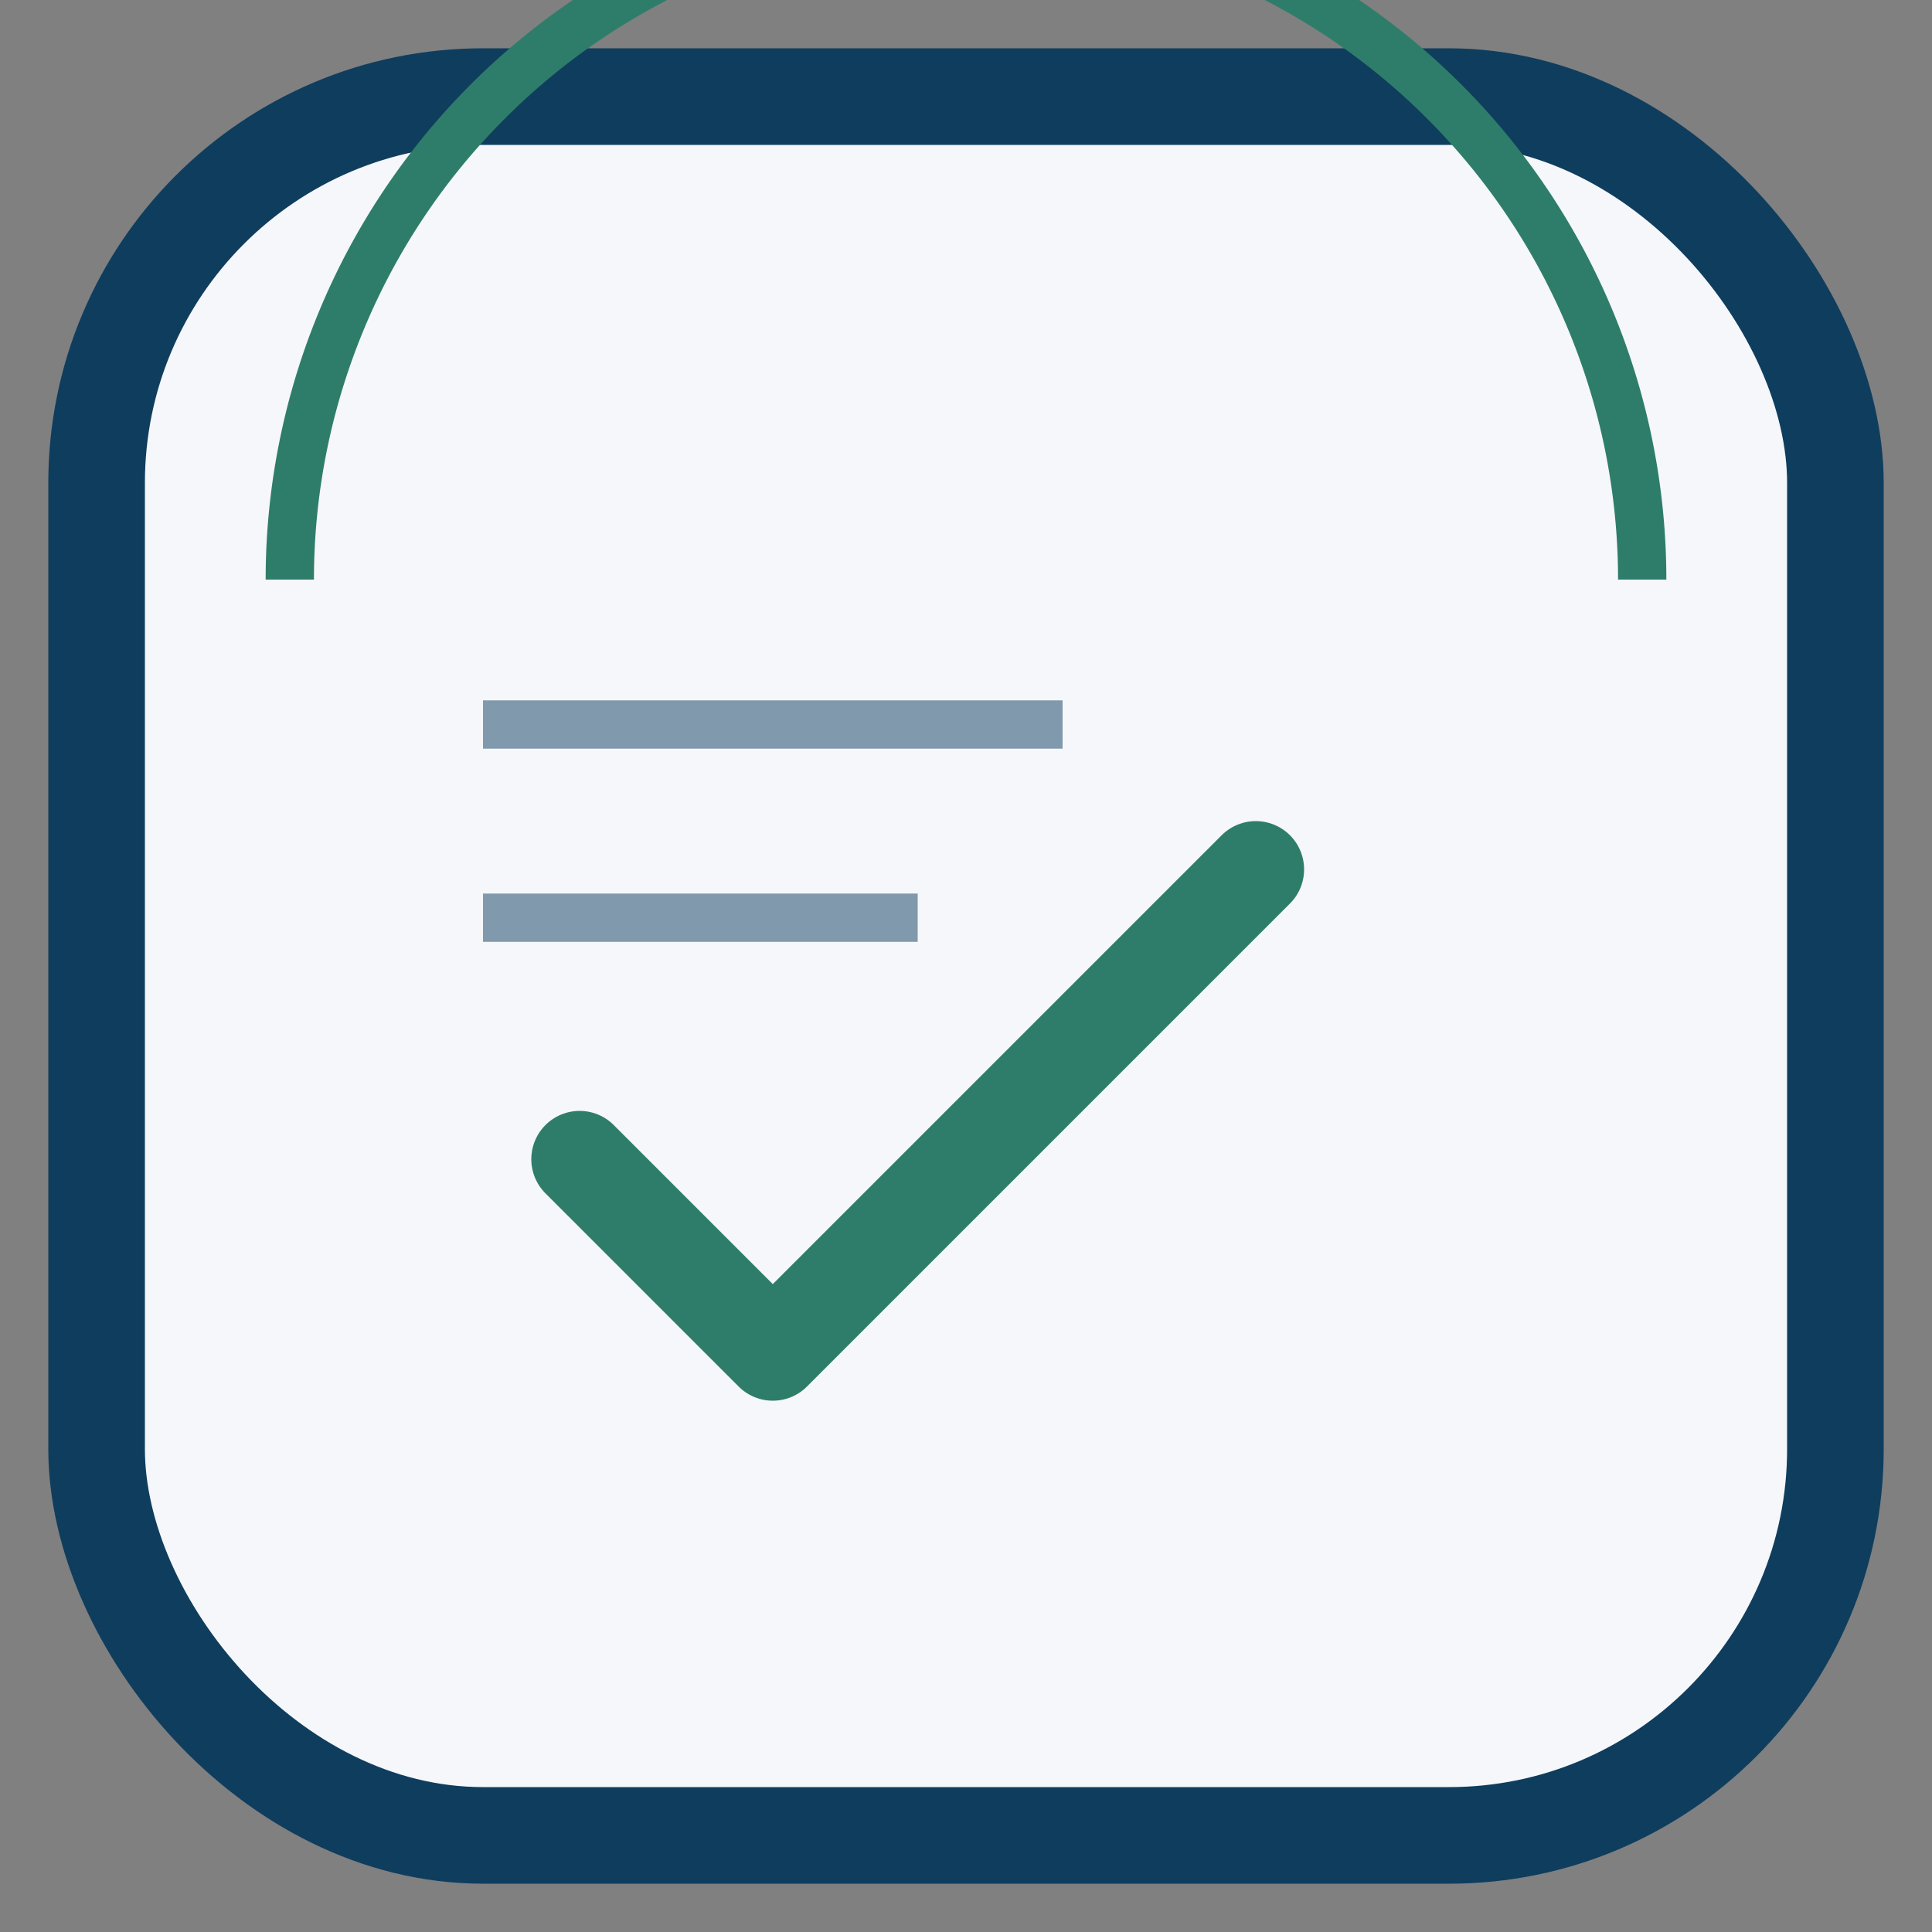
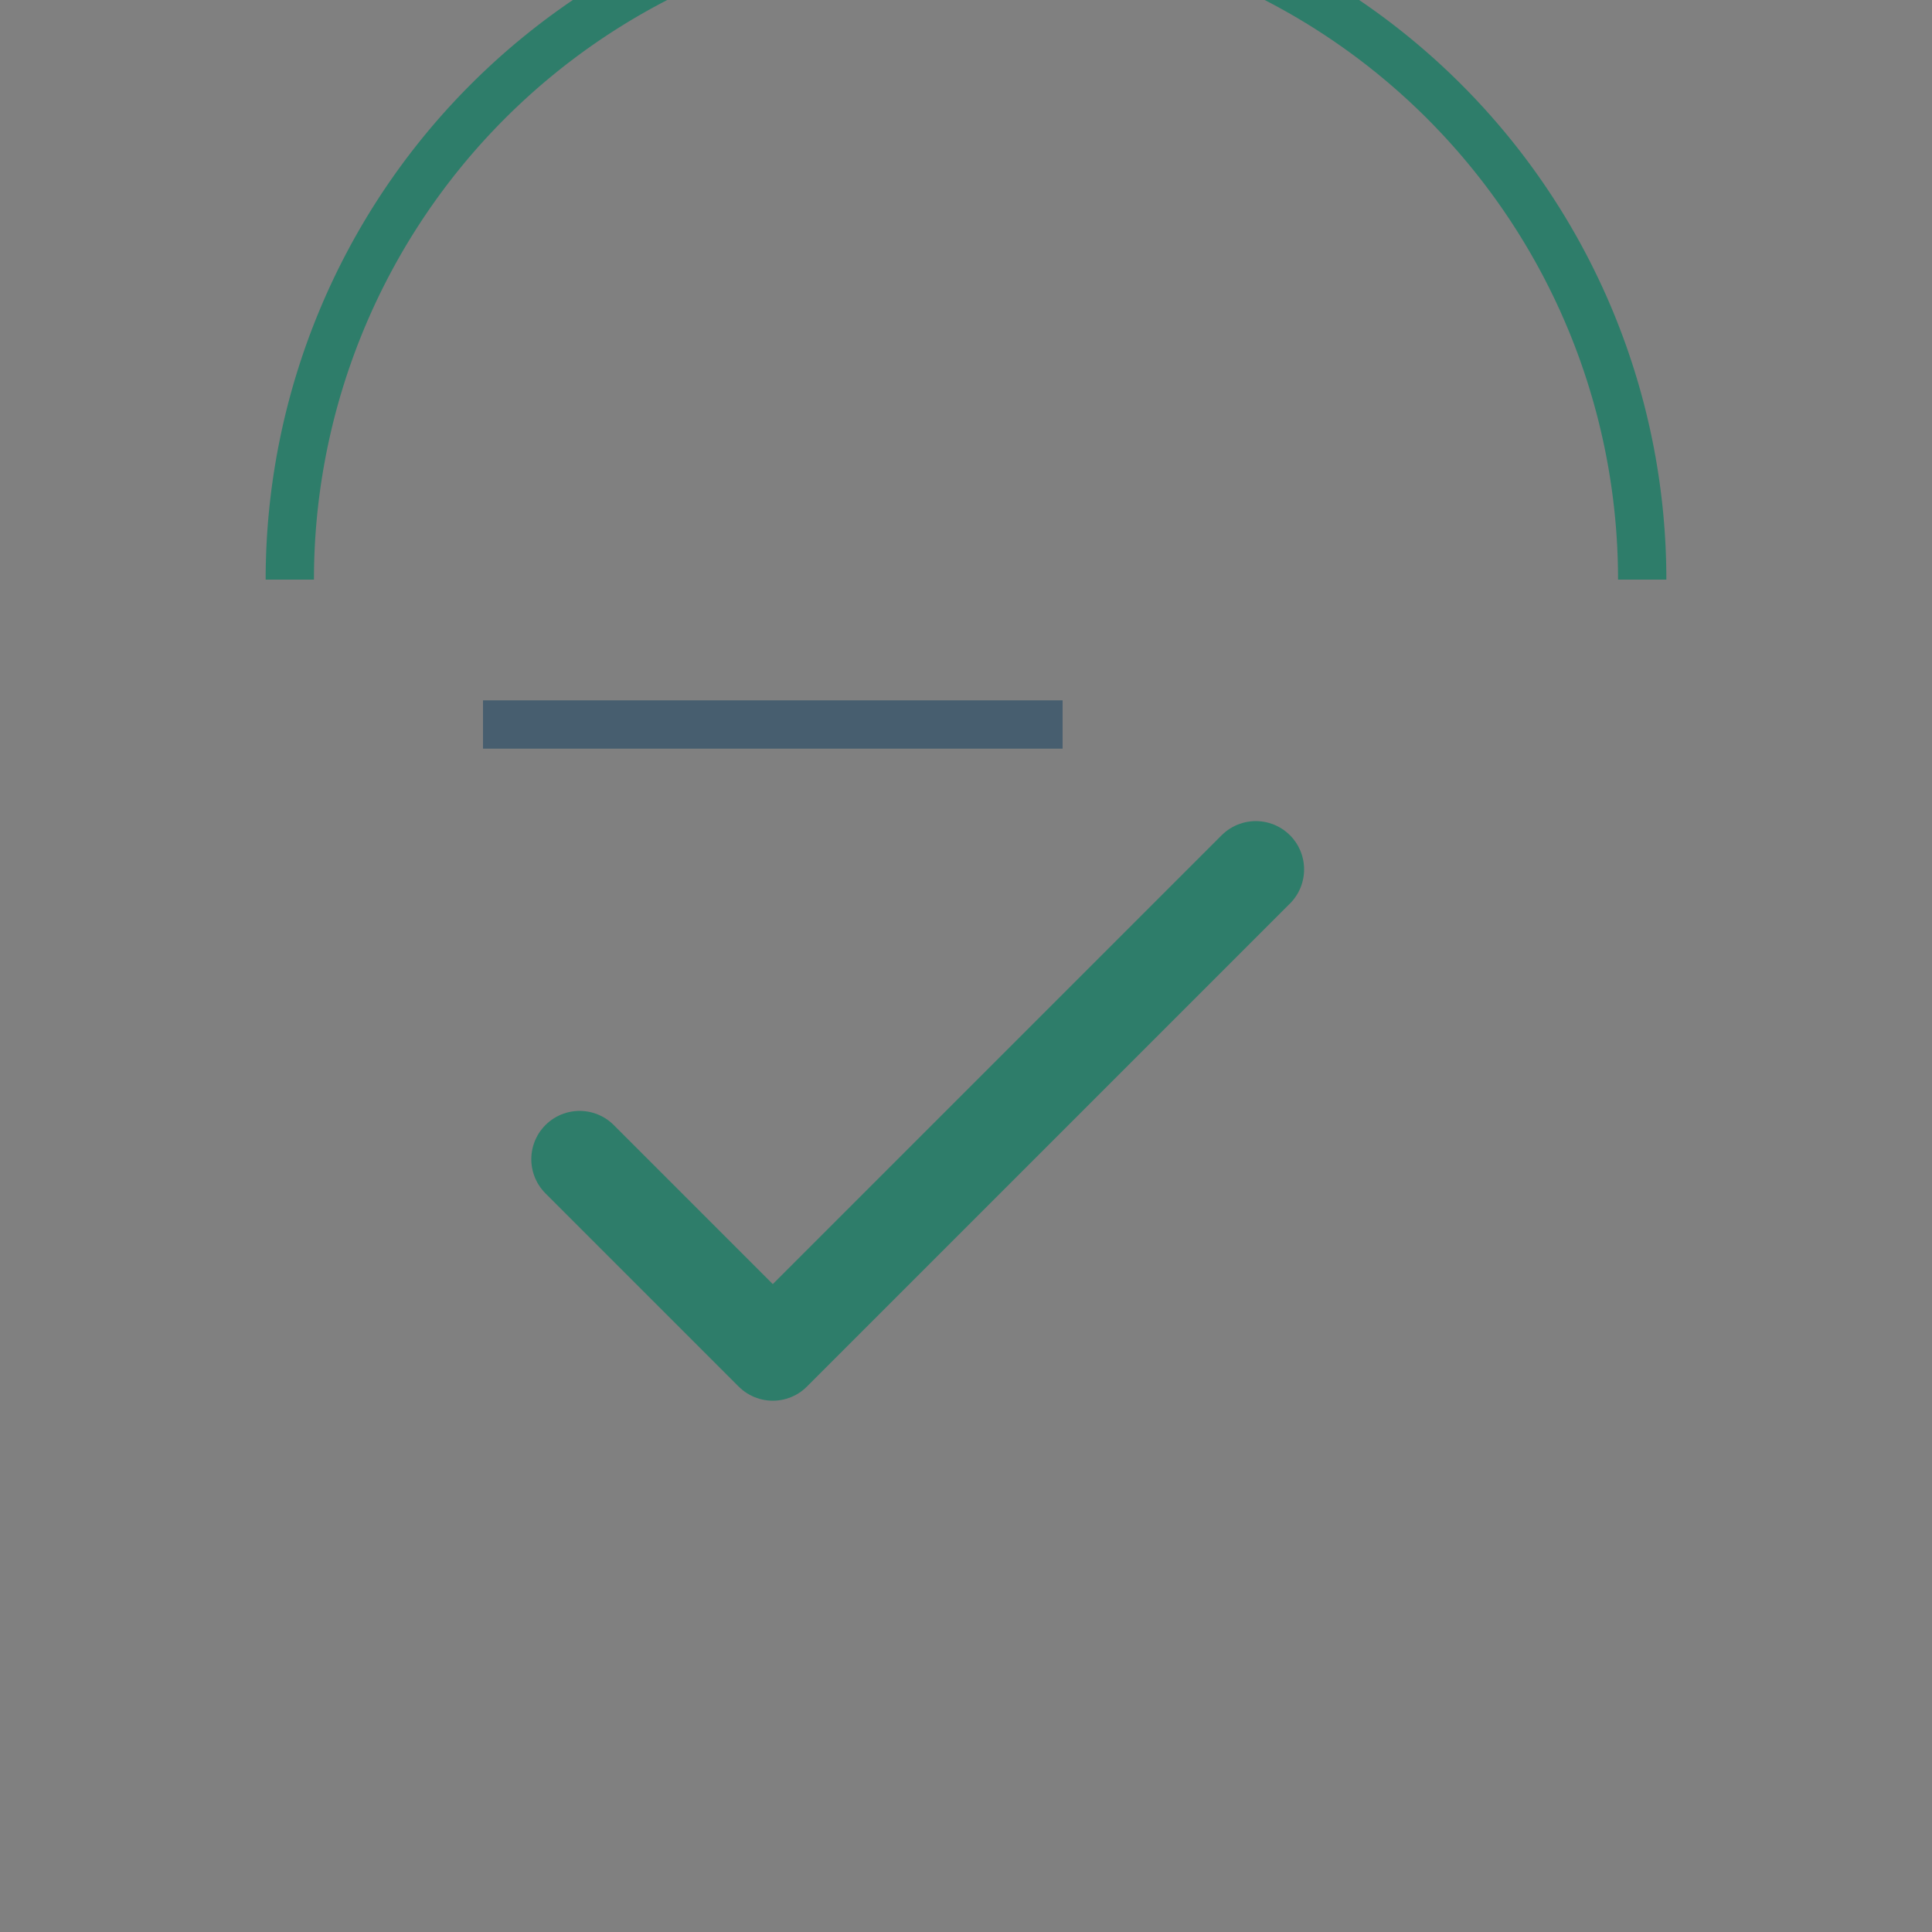
<svg xmlns="http://www.w3.org/2000/svg" width="40" height="40" viewBox="0 0 40 40">
  <rect x="0" y="0" width="40" height="40" fill="#808080" stroke="none" />
-   <rect x="2" y="2" width="36" height="36" rx="8" fill="#F5F7FA" stroke="#0F3D5E" stroke-width="2" />
  <path d="M6 12a14 14 0 0 1 28 0" fill="none" stroke="#2E7D6A" />
-   <path d="M10 15h12M10 19h9" stroke="#0F3D5E" opacity=".5" />
+   <path d="M10 15h12M10 19" stroke="#0F3D5E" opacity=".5" />
  <path d="M12 24l4 4 10-10" fill="none" stroke="#2E7D6A" stroke-width="2" stroke-linecap="round" stroke-linejoin="round" />
</svg>